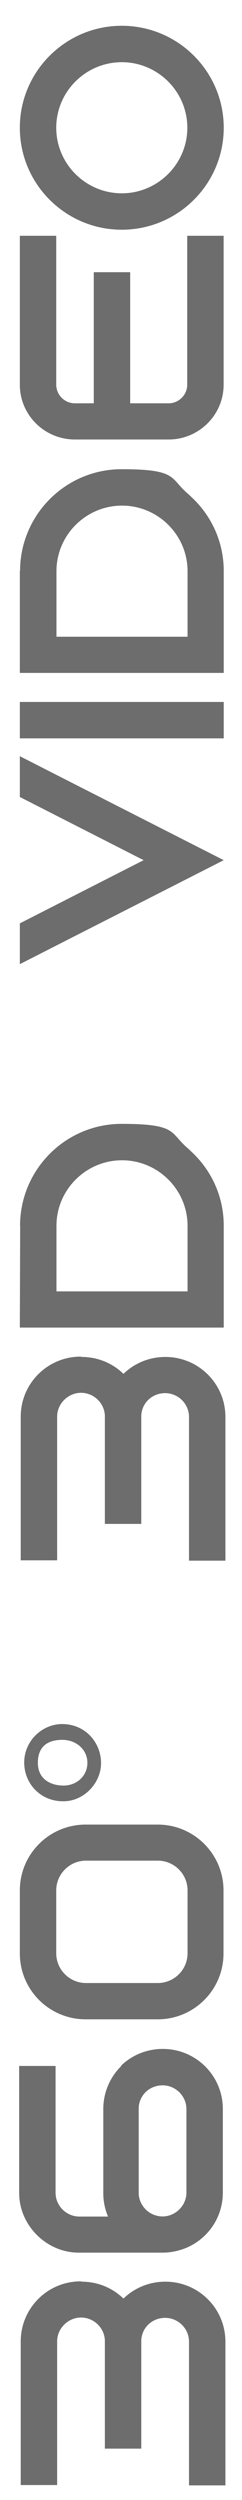
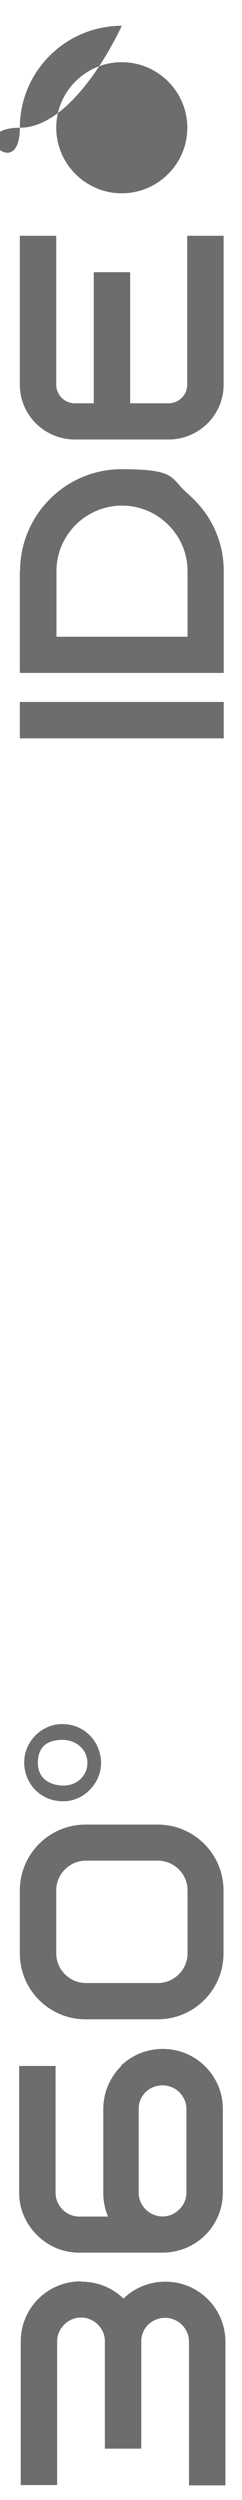
<svg xmlns="http://www.w3.org/2000/svg" id="Layer_1" version="1.1" viewBox="0 0 216 2230.9">
  <defs>
    <style>
      .st0 {
        fill: #6d6d6d;
      }
    </style>
  </defs>
  <path class="st0" d="M72.8,2036.1c14.6,0,27.8,5.7,37.4,15.1,9.6-9.4,22.9-15.1,37.4-15.1,29.6,0,53.6,23.9,53.6,53.6v128.2h-32.5v-128.2c0-11.7-9.6-21.3-21.3-21.3s-20.8,8.8-21.3,20v96.7h-32.5v-96.7c-.5-11.2-9.9-20.3-21.3-20.3s-21.3,9.6-21.3,21.3v128.2H18.5v-128.2c0-29.6,23.9-53.6,53.6-53.6l.8.3Z" />
  <path class="st0" d="M107.9,1843.5c9.6-9.4,22.9-15.1,37.4-15.1,29.6,0,53.6,23.9,53.6,53.6v74.6c0,22.4-13.5,41.3-32.8,49.4-6.5,2.6-13.5,4.2-21.1,4.2h-74.6c-13.5,0-25.7-5.2-35.1-13.5-4.9-4.4-9.1-9.6-12.2-15.6-3.9-7.3-6-15.6-6-24.4v-113.1h32.5v113.1c0,11.7,9.6,21.3,21.3,21.3h25.5c-2.6-6.2-4.2-13.3-4.2-20.3v-76.7c.3-14.8,6.5-28.1,16.4-37.7l-.8.3ZM166.4,1882.2c0-11.7-9.6-21.3-21.3-21.3s-20.8,8.8-21.3,20v76.7c.5,11.2,9.9,20.3,21.3,20.3s21.3-9.6,21.3-21.3v-74.6.3Z" />
  <path class="st0" d="M17.7,1687c0-32.5,26.3-58.8,58.8-58.8h64.2c32.5,0,58.8,26.3,58.8,58.8v56.2c0,32.5-26.3,58.8-58.8,58.8h-64.2c-32.5,0-58.8-26.3-58.8-58.8v-56.2ZM50.2,1743.1c0,14.6,12,26.5,26.5,26.5h64.2c14.6,0,26.5-12,26.5-26.5v-56.2c0-14.6-12-26.5-26.5-26.5h-64.2c-14.6,0-26.5,12-26.5,26.5v56.2Z" />
  <path class="st0" d="M55.4,1538.5c21.1,0,34.8,16.9,34.8,34.8s-15.3,34.1-33.5,34.1c-20,.3-35.1-15.3-35.1-34.6s16.1-34.3,33.8-34.3ZM56.7,1593.4c12,0,21.3-8.8,21.3-20.3s-9.6-20.5-22.4-20.5-21.8,5.7-21.8,20.5,11.7,20.3,22.9,20.3Z" />
-   <path class="st0" d="M72.8,1210.9c14.6,0,27.8,5.7,37.4,15.1,9.6-9.4,22.9-15.1,37.4-15.1,29.6,0,53.6,23.9,53.6,53.6v128.2h-32.5v-128.2c0-11.7-9.6-21.3-21.3-21.3s-20.8,8.8-21.3,20v96.7h-32.5v-96.7c-.5-11.2-9.9-20.3-21.3-20.3s-21.3,9.6-21.3,21.3v128.2H18.5v-128.2c0-29.6,23.9-53.6,53.6-53.6l.8.3Z" />
-   <path class="st0" d="M17.9,1093.9c0-50.2,40.6-91,90.7-91s42.9,8.1,58.8,21.6c1.8,1.6,3.6,3.4,5.5,5.2,16.6,16.4,26.8,39,26.8,64v91H17.7l.3-90.7ZM167.4,1152.4v-58.5c0-32.2-26.3-58.5-58.5-58.5s-58.5,26.3-58.5,58.5v58.5h117Z" />
-   <path class="st0" d="M17.7,674.8l32.5,16.6,149.5,76.2-149.5,76.2-32.5,16.6v-36.4l32.5-16.6,78-39.8-78-39.8-32.5-16.6v-36.4Z" />
  <path class="st0" d="M199.7,658.9H17.7v-32.5h182v32.5Z" />
  <path class="st0" d="M17.9,509.7c0-50.2,40.6-91,90.7-91s42.9,8.1,58.8,21.6c1.8,1.6,3.6,3.4,5.5,5.2,16.6,16.4,26.8,39,26.8,64v91H17.7v-91l.3.3ZM108.9,451.2c-32.2,0-58.5,26.3-58.5,58.5v58.5h117v-58.5c0-32.2-26.3-58.5-58.5-58.5Z" />
  <path class="st0" d="M66.8,359.9h16.9v-117h32.5v117h34.3c9.1,0,16.6-7.5,16.6-16.6v-132.9h32.5v132.9c0,27-22.1,48.9-49.1,48.9h-83.7c-27,0-49.1-21.8-49.1-48.9v-132.9h32.5v132.9c0,9.1,7.5,16.6,16.6,16.6Z" />
-   <path class="st0" d="M108.7,23c50.2,0,91,40.8,91,91s-40.8,91-91,91S17.7,164.2,17.7,114,58.5,23,108.7,23ZM108.7,55.5c-32.2,0-58.5,26.3-58.5,58.5s26.3,58.5,58.5,58.5,58.5-26.3,58.5-58.5-26.3-58.5-58.5-58.5Z" />
+   <path class="st0" d="M108.7,23s-40.8,91-91,91S17.7,164.2,17.7,114,58.5,23,108.7,23ZM108.7,55.5c-32.2,0-58.5,26.3-58.5,58.5s26.3,58.5,58.5,58.5,58.5-26.3,58.5-58.5-26.3-58.5-58.5-58.5Z" />
</svg>